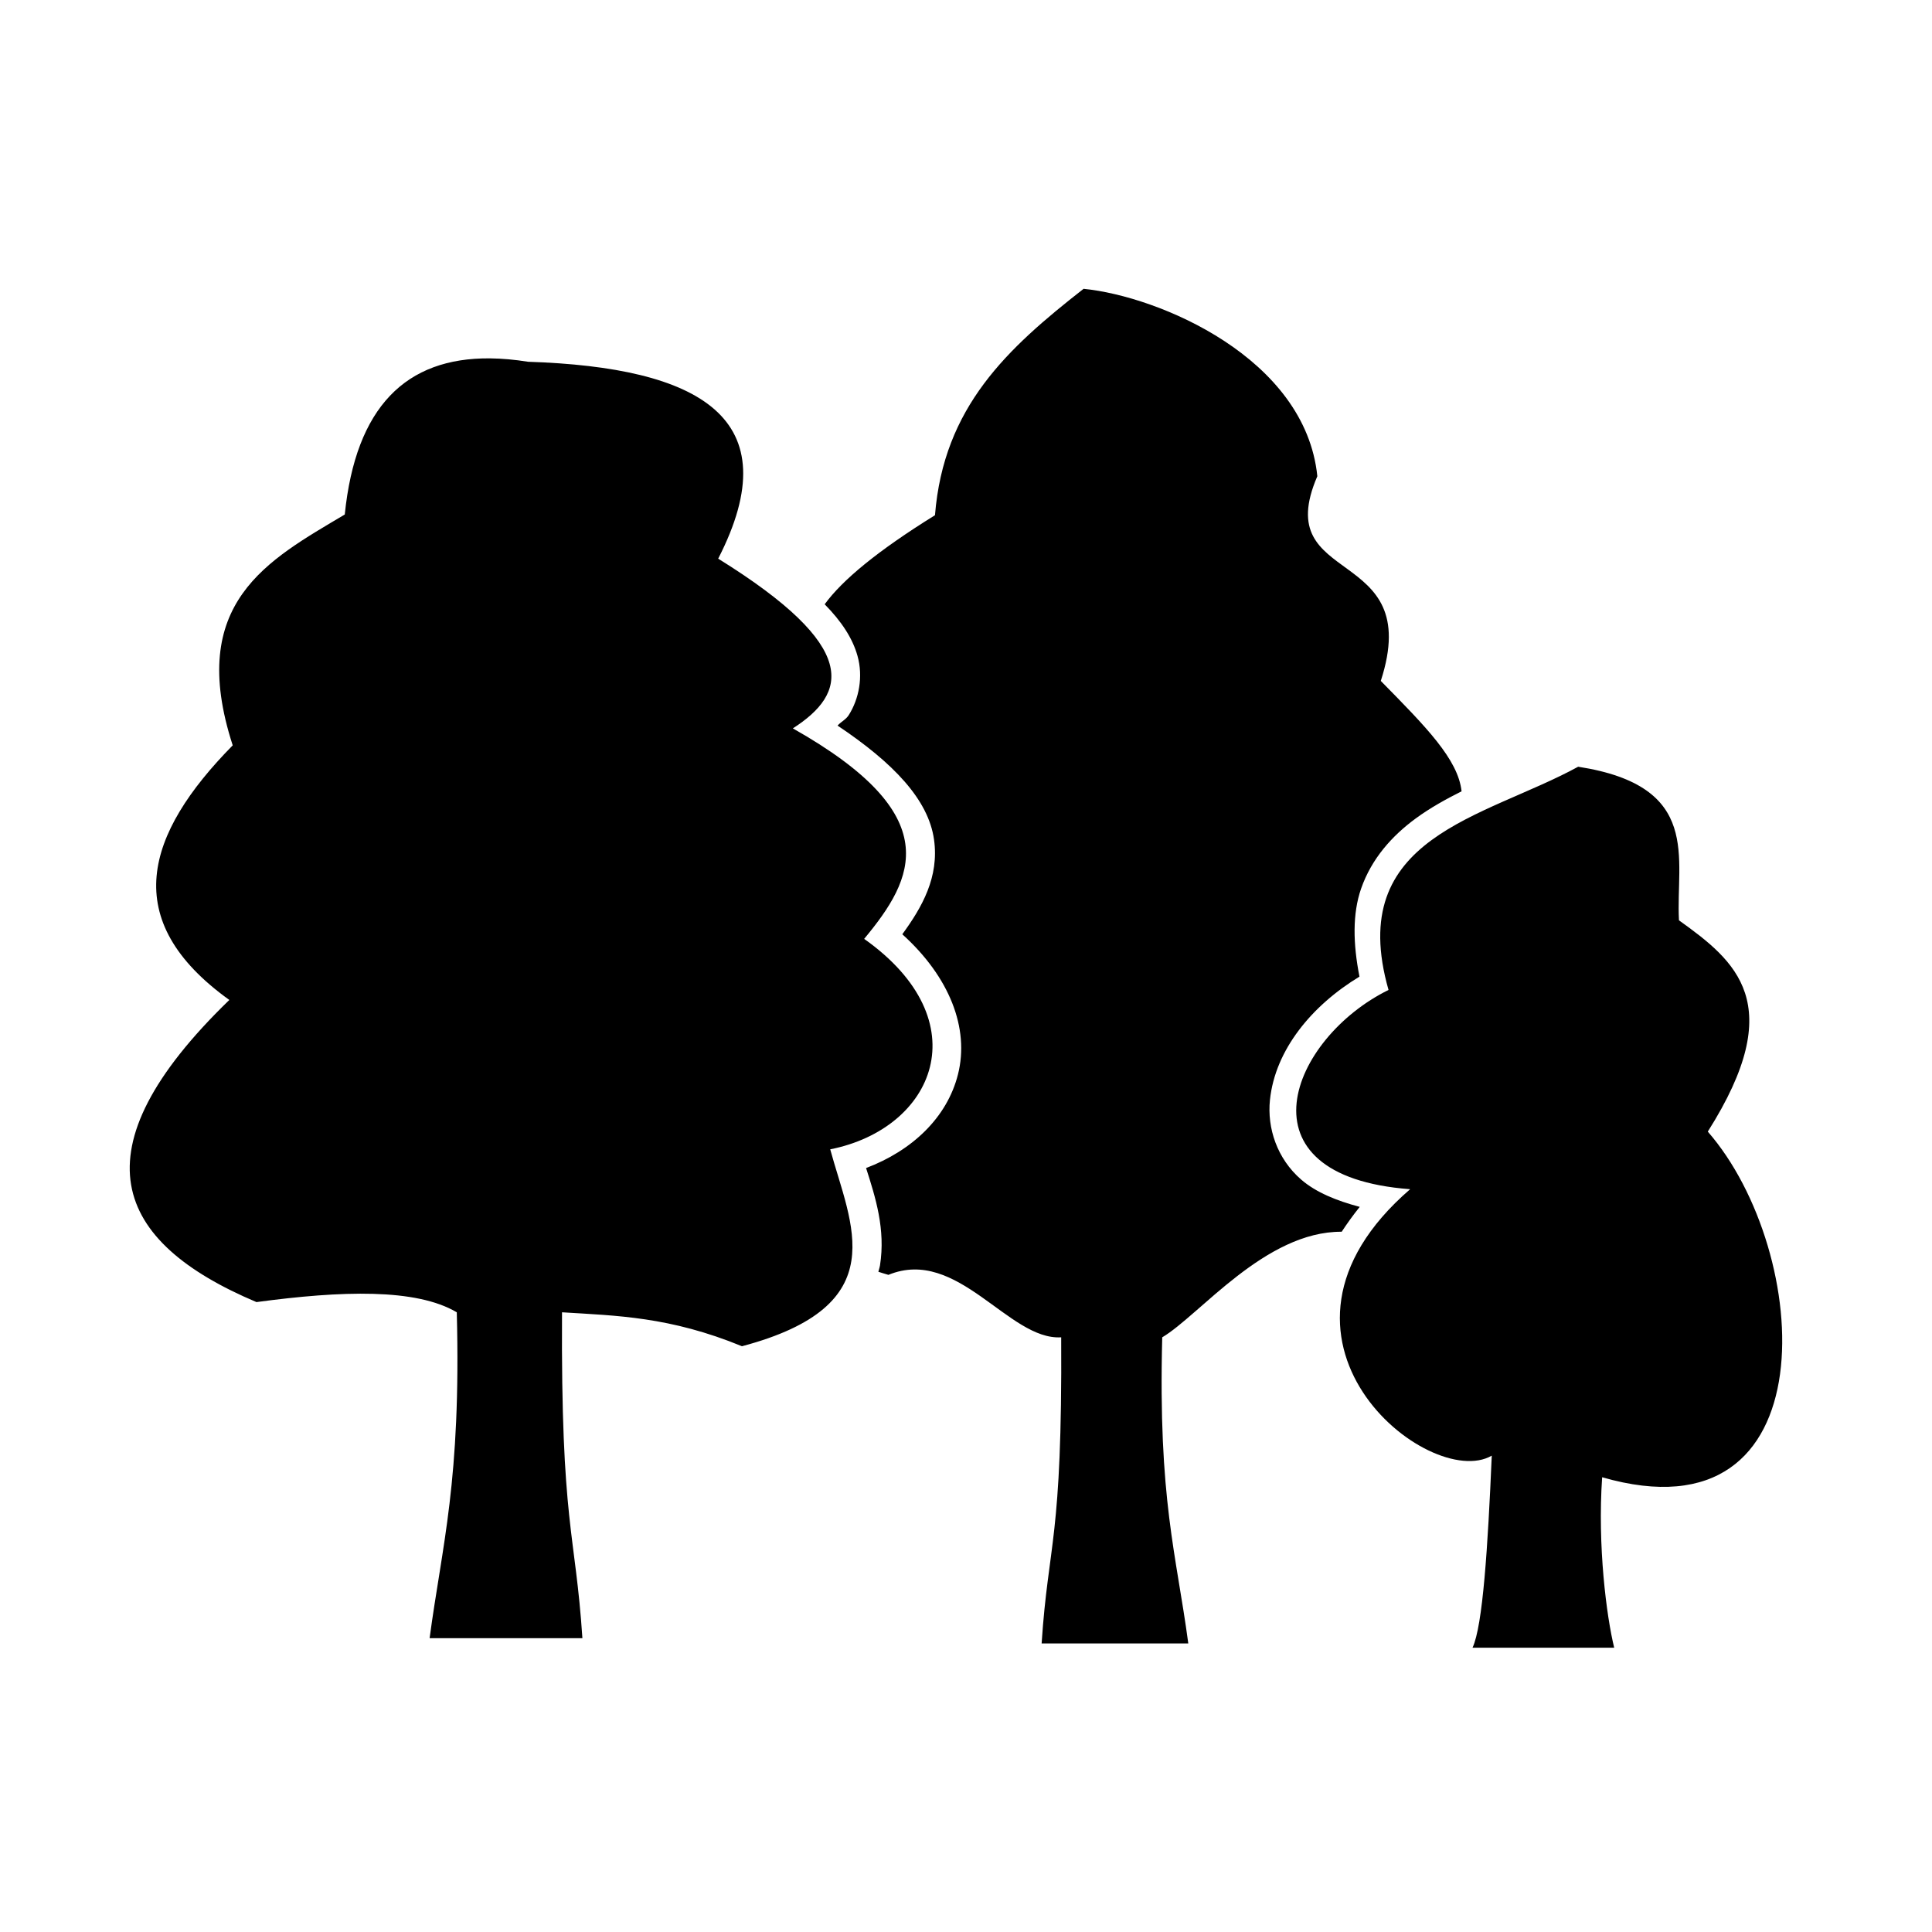
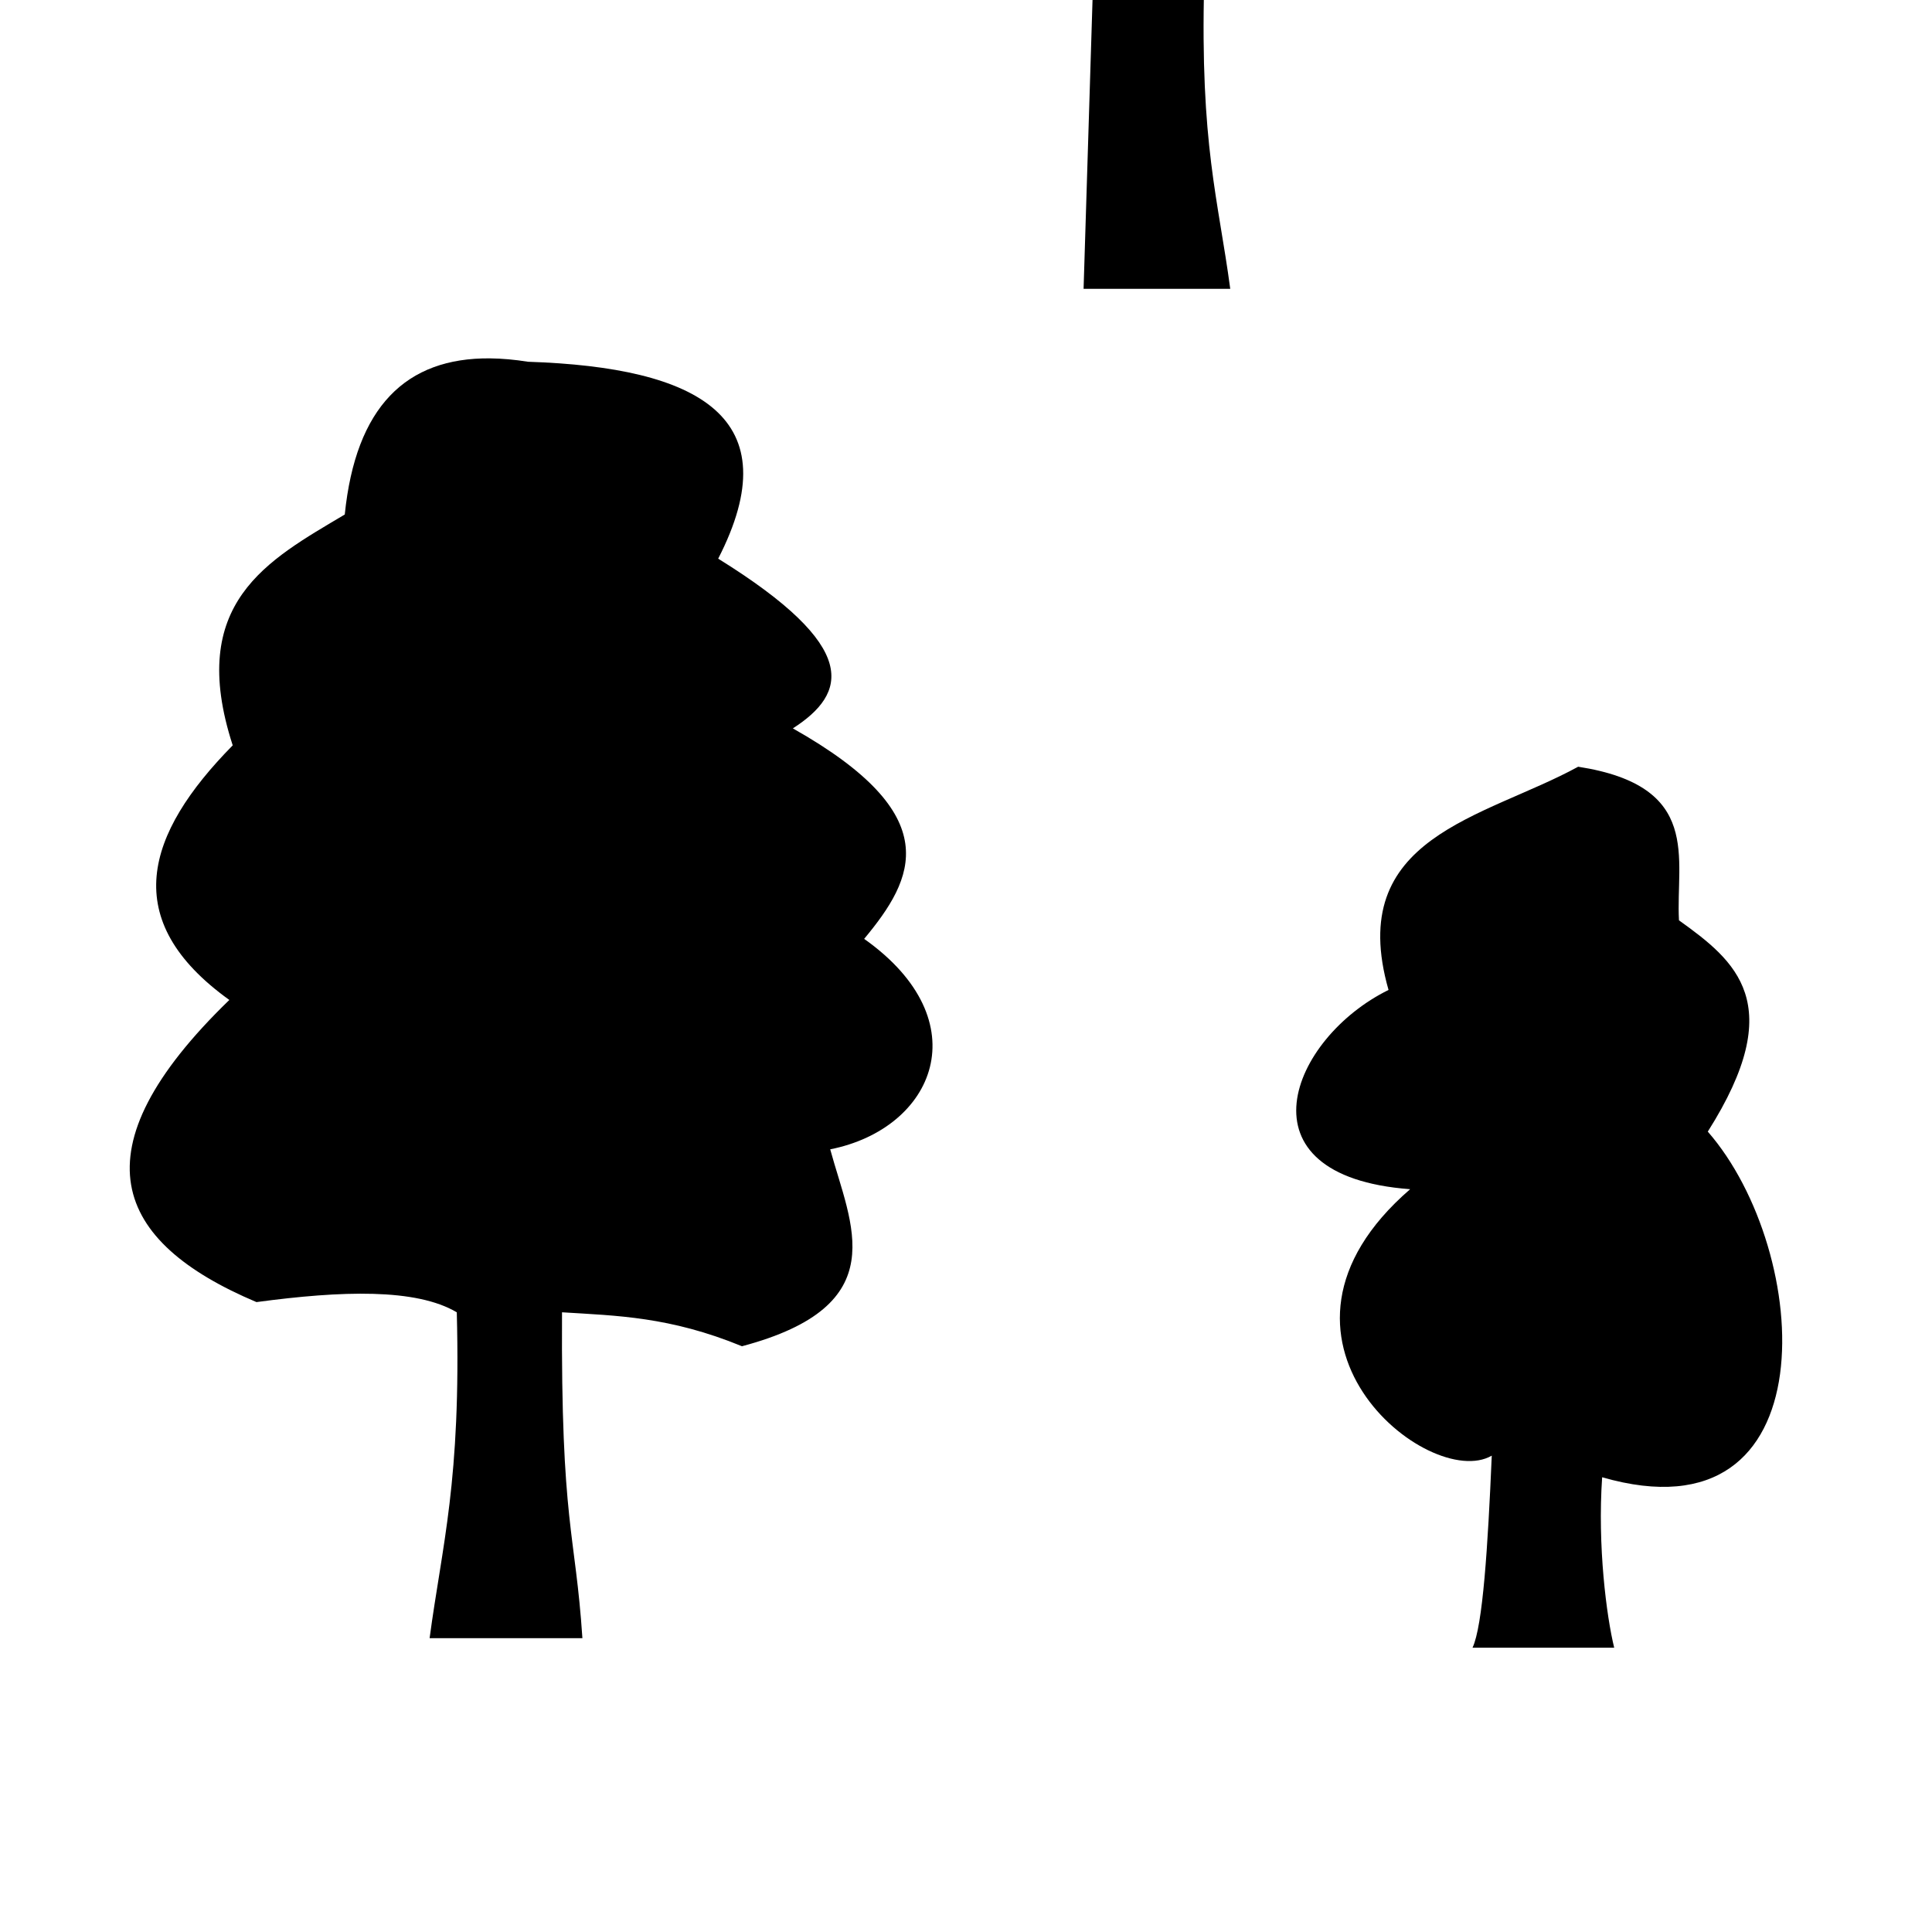
<svg xmlns="http://www.w3.org/2000/svg" fill="#000000" width="800px" height="800px" version="1.1" viewBox="144 144 512 512">
-   <path d="m431.16 220.54c-20.234 15.82-37.09 31.309-39.379 59.996-15.277 9.477-24.551 17.184-29.234 23.605 4.418 4.488 7.371 8.938 8.699 13.668 1.543 5.508 0.402 11.41-2.324 15.703-0.754 1.195-2.051 1.758-2.961 2.777 14.82 9.906 24.082 19.625 25.566 30.219 1.391 9.926-3.172 17.91-8.406 25.082 12.539 11.324 17.816 24.914 14.762 37.098-2.894 11.535-12.223 20.262-24.363 24.855 2.496 7.781 5.188 16.23 3.691 25.781-0.09 0.57-0.305 1.141-0.434 1.711 0.902 0.27 1.699 0.559 2.664 0.816 18.375-7.547 31.863 17.422 45.785 16.551 0.301 54.016-3.406 54.129-5.184 81.133h38.867c-3.172-23.742-8.016-38.137-6.906-81.133 9.84-5.812 27.281-28.109 47.555-27.977 1.453-2.203 3.023-4.402 4.785-6.59-6.188-1.645-11.605-3.844-15.52-7.234-6.398-5.547-9.051-13.66-8.273-21.117 1.379-13.285 11.117-25.031 23.723-32.668-1.719-8.738-1.871-16.676 0.422-23.293 2.789-8.027 8.27-14.066 14.484-18.625 3.809-2.793 7.945-5.078 12.152-7.191-0.93-8.5-9.426-17.078-21.41-29.258 11.781-36.305-29.625-24.594-16.816-54.246-3.188-31.359-41.98-47.688-61.945-49.664zm-157.29 18.43c-22.242-0.207-35.598 12.805-38.504 41.379-20.391 12.145-41.965 23.367-29.695 61.176-23.156 23.531-30.328 46.332-0.895 67.473-41.199 39.902-30.598 64.102 7.191 80.07 22.621-3.039 42.266-3.684 53.086 2.703 1.156 44.777-3.898 61.645-7.203 86.367h40.492c-1.848-28.121-5.715-30.113-5.402-86.367 14.5 0.906 28.551 1.137 47.688 8.996 40.68-10.816 28.832-32.141 23.387-52.184 27.648-5.481 39.785-33.977 8.996-55.773 13.316-16.035 22.055-32.668-18.895-55.781 14.398-9.27 18.156-21.438-19.789-44.98 19.168-37.371-4.945-50.699-50.379-52.18-3.535-0.562-6.898-0.867-10.078-0.898zm288.36 108.22c-24.949 13.66-61.879 18.465-50.254 59.156-25.926 12.742-40.93 49.328 5.727 52.805-45.707 39.555 5.027 80.25 21.629 70.609-1.035 24.211-2.379 45.156-5.098 50.895h37.543c-2.039-8.312-4.449-26.969-3.191-45.168 60.621 17.531 55.75-59.828 27.996-91.598 21.527-33.98 7.34-45.242-7.637-55.992-0.902-16.371 6.328-35.582-26.715-40.707z" />
+   <path d="m431.16 220.54h38.867c-3.172-23.742-8.016-38.137-6.906-81.133 9.84-5.812 27.281-28.109 47.555-27.977 1.453-2.203 3.023-4.402 4.785-6.59-6.188-1.645-11.605-3.844-15.52-7.234-6.398-5.547-9.051-13.66-8.273-21.117 1.379-13.285 11.117-25.031 23.723-32.668-1.719-8.738-1.871-16.676 0.422-23.293 2.789-8.027 8.27-14.066 14.484-18.625 3.809-2.793 7.945-5.078 12.152-7.191-0.93-8.5-9.426-17.078-21.41-29.258 11.781-36.305-29.625-24.594-16.816-54.246-3.188-31.359-41.98-47.688-61.945-49.664zm-157.29 18.43c-22.242-0.207-35.598 12.805-38.504 41.379-20.391 12.145-41.965 23.367-29.695 61.176-23.156 23.531-30.328 46.332-0.895 67.473-41.199 39.902-30.598 64.102 7.191 80.07 22.621-3.039 42.266-3.684 53.086 2.703 1.156 44.777-3.898 61.645-7.203 86.367h40.492c-1.848-28.121-5.715-30.113-5.402-86.367 14.5 0.906 28.551 1.137 47.688 8.996 40.68-10.816 28.832-32.141 23.387-52.184 27.648-5.481 39.785-33.977 8.996-55.773 13.316-16.035 22.055-32.668-18.895-55.781 14.398-9.27 18.156-21.438-19.789-44.98 19.168-37.371-4.945-50.699-50.379-52.18-3.535-0.562-6.898-0.867-10.078-0.898zm288.36 108.22c-24.949 13.66-61.879 18.465-50.254 59.156-25.926 12.742-40.93 49.328 5.727 52.805-45.707 39.555 5.027 80.25 21.629 70.609-1.035 24.211-2.379 45.156-5.098 50.895h37.543c-2.039-8.312-4.449-26.969-3.191-45.168 60.621 17.531 55.75-59.828 27.996-91.598 21.527-33.98 7.34-45.242-7.637-55.992-0.902-16.371 6.328-35.582-26.715-40.707z" />
</svg>